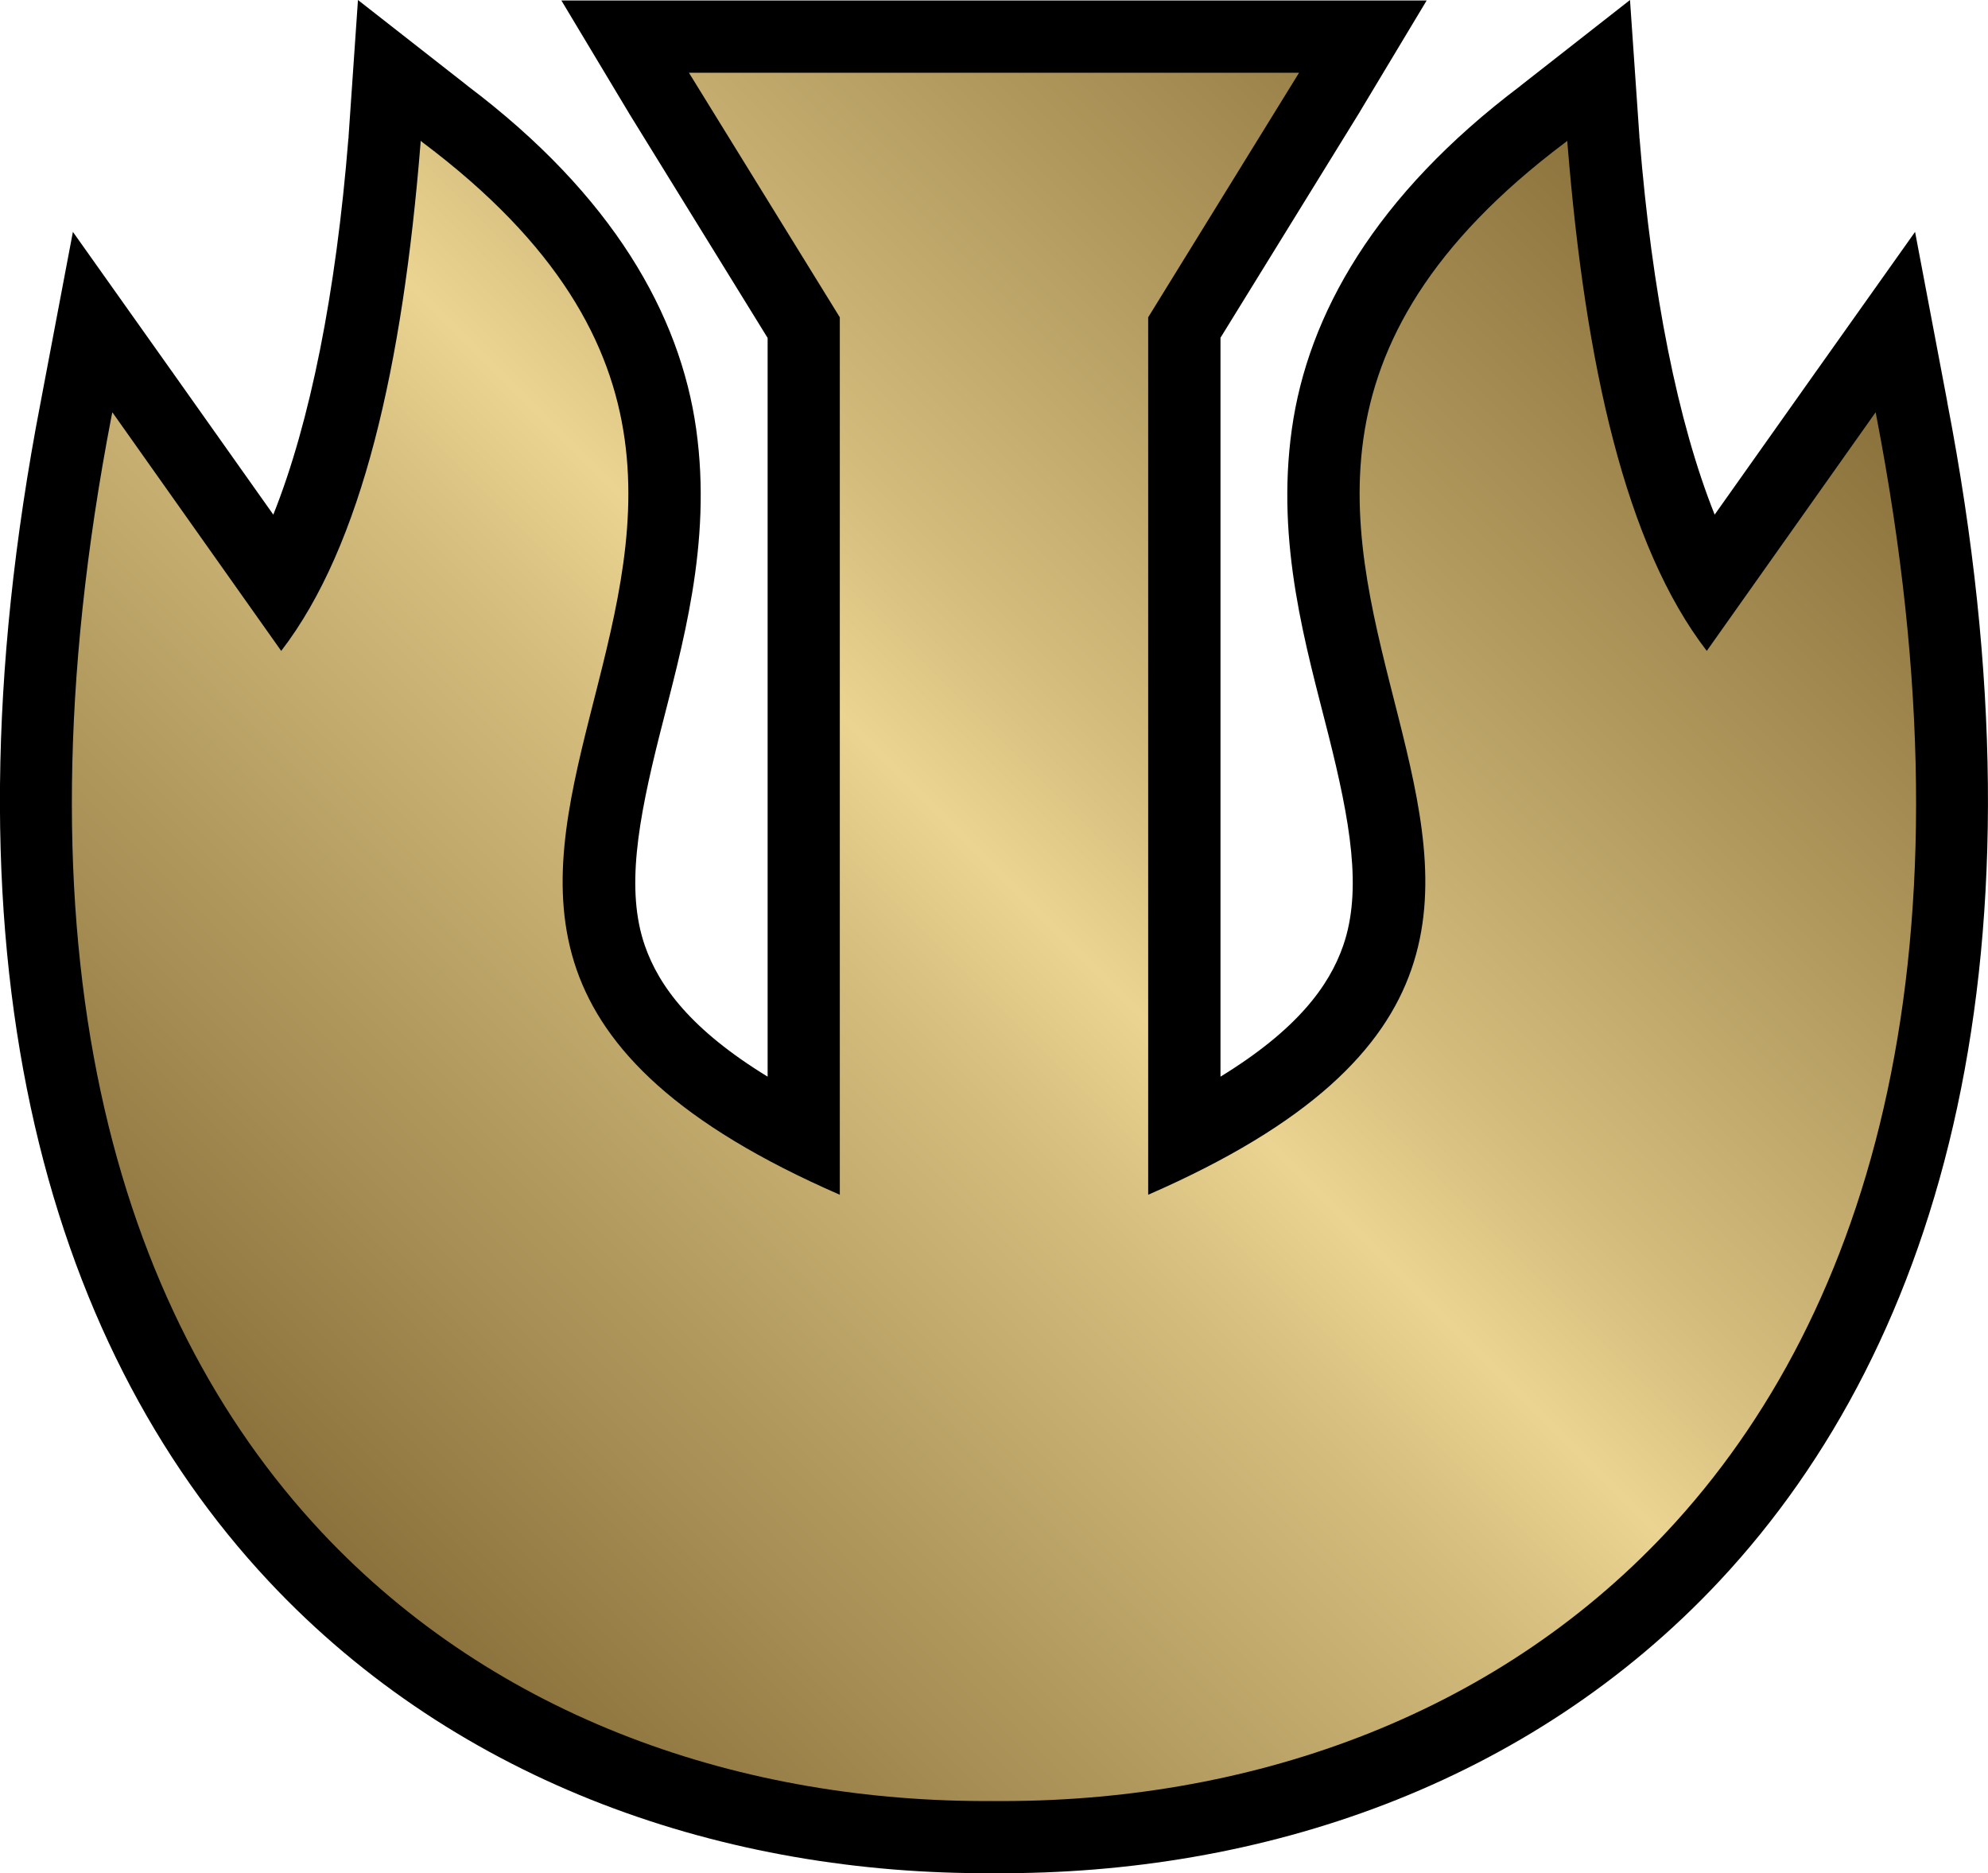
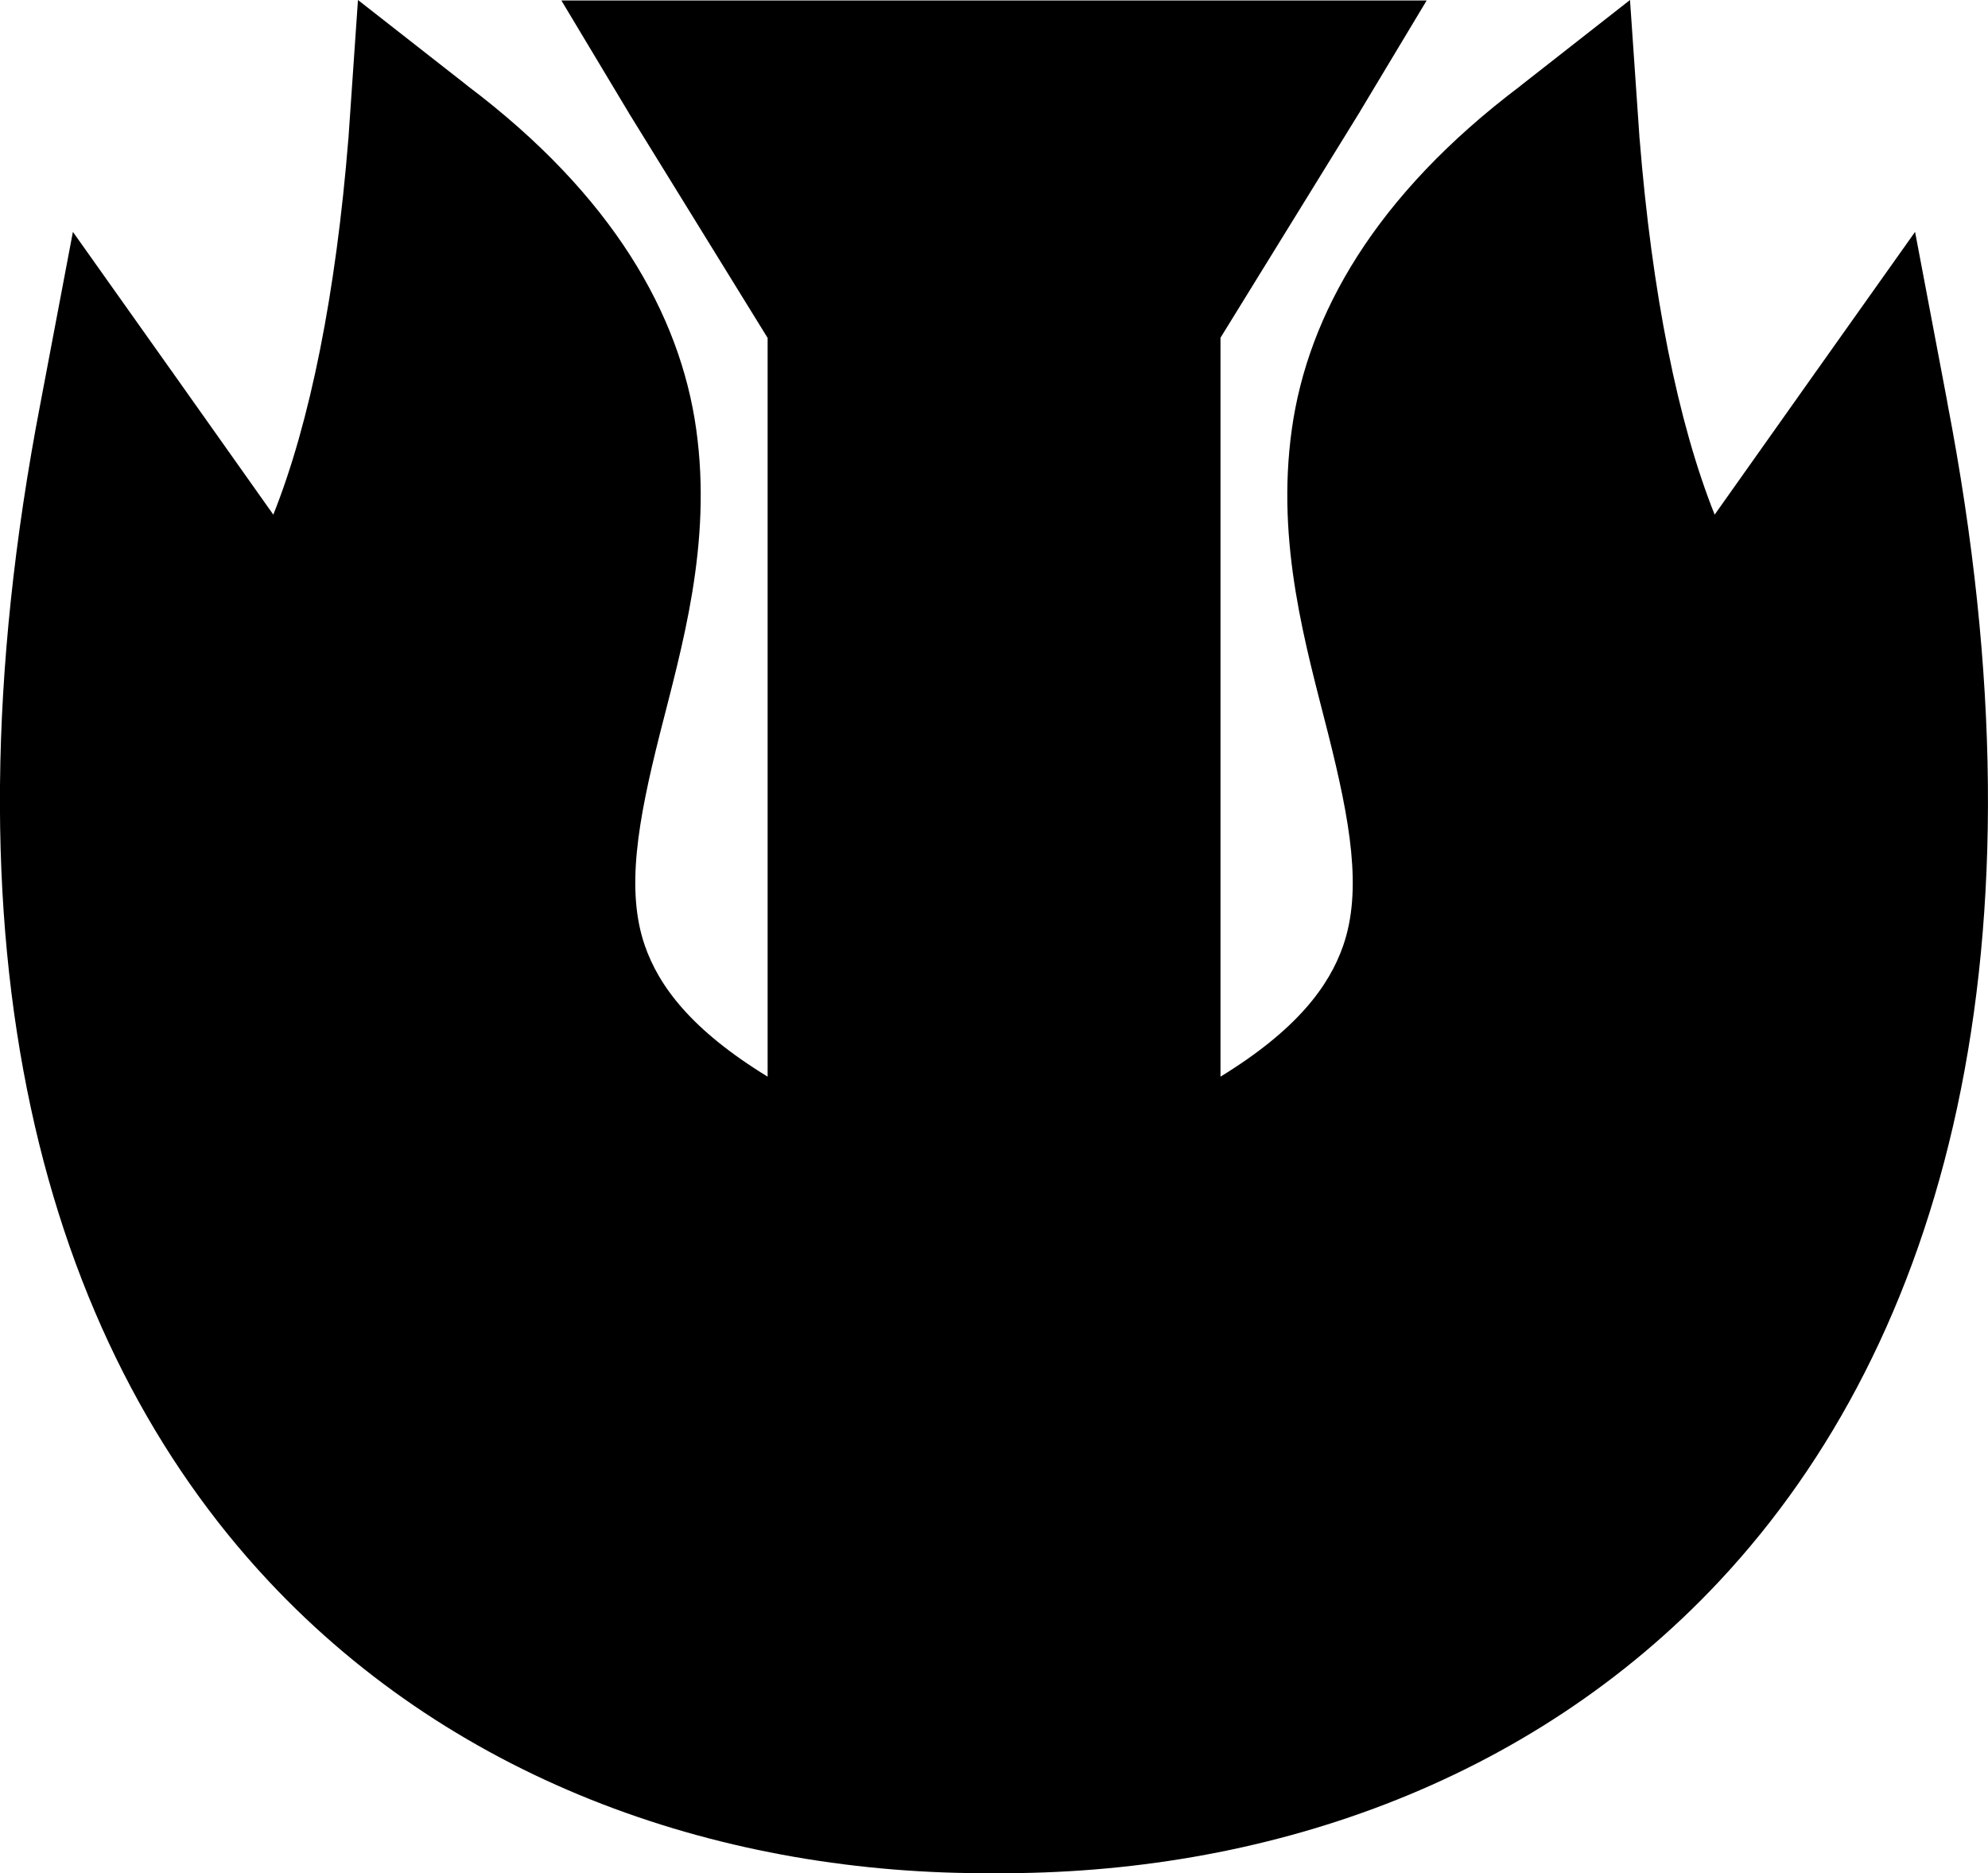
<svg xmlns="http://www.w3.org/2000/svg" version="1.1" id="Layer_1" x="0px" y="0px" width="53.07px" height="50px">
  <g id="layer1_2_" transform="translate(765.598,-1198.724)">
    <path id="path2984_2_" d="   M-756.042,1198.724l-0.25,3.627l-0.002,0.053l-0.004,0.021c-0.33,4.107-1.02,7.574-2.004,10.035l-2.668-3.767v-0.002l-0.057-0.078   l-2.625-3.7l-0.844,4.455l-0.016,0.088l-0.002,0.008c-2.824,14.624,0.09,25.056,6.086,31.461c5.088,5.435,12.223,7.841,19.35,7.796   c0.01,0,0.018,0,0.027,0c7.127,0.045,14.264-2.36,19.352-7.796c5.996-6.405,8.908-16.837,6.084-31.461v-0.008l-0.016-0.088   l-0.844-4.455l-2.625,3.7l-0.057,0.078v0.002l-2.668,3.767c-0.984-2.461-1.674-5.928-2.004-10.035l-0.004-0.021l-0.002-0.053   l-0.25-3.627l-2.863,2.242l-0.029,0.024l-0.029,0.021v0.003c-3.877,2.921-5.68,6.106-6.107,9.17   c-0.43,3.069,0.385,5.809,0.973,8.136c0.586,2.327,0.912,4.163,0.398,5.645c-0.375,1.082-1.24,2.25-3.275,3.496v-19.722   l3.699-5.996l0.008-0.011l0.006-0.011l0.037-0.064l1.754-2.92h-3.406h-0.004h-16.279h-0.002h-3.408l1.752,2.92l0.039,0.064   l0.006,0.011l0.006,0.011l3.703,6.001v19.717c-2.037-1.246-2.902-2.415-3.277-3.496c-0.514-1.481-0.188-3.318,0.398-5.645   c0.588-2.327,1.402-5.066,0.973-8.136c-0.428-3.064-2.23-6.249-6.107-9.17v-0.003l-0.029-0.021l-0.029-0.024L-756.042,1198.724   L-756.042,1198.724z" />
    <linearGradient id="path8-1-7_4_" gradientUnits="userSpaceOnUse" x1="-756.91" y1="1239.737" x2="-721.214" y2="1204.042">
      <stop offset="0" style="stop-color:#8b723c" />
      <stop offset="0.4" style="stop-color:#d2bb7b" />
      <stop offset="0.5" style="stop-color:#ebd491" />
      <stop offset="0.6" style="stop-color:#d2bb7b" />
      <stop offset="1" style="stop-color:#8b723c" />
    </linearGradient>
-     <path id="path8-1-7_2_" fill="url(#path8-1-7_4_)" d="M-747.206,1200.666l0.039,0.064   l3.988,6.463v23.42c-4.328-1.886-6.293-3.895-7.029-6.017c-0.738-2.131-0.242-4.386,0.354-6.749s1.291-4.834,0.932-7.396   c-0.357-2.562-1.775-5.209-5.387-7.921l-0.059-0.046l-0.004,0.074c-0.477,5.912-1.555,10.728-3.719,13.539l-4.451-6.289   l-0.057-0.08l-0.02,0.095c-2.746,14.225,0.096,23.909,5.598,29.786c4.674,4.992,11.26,7.234,17.957,7.186   c6.697,0.049,13.285-2.193,17.959-7.186c5.502-5.876,8.344-15.561,5.596-29.786l-0.018-0.095l-0.057,0.08l-4.451,6.289   c-2.166-2.811-3.242-7.626-3.719-13.539l-0.004-0.074l-0.061,0.046c-3.609,2.712-5.027,5.359-5.385,7.921   c-0.359,2.562,0.336,5.033,0.932,7.396s1.092,4.617,0.352,6.749c-0.734,2.122-2.699,4.13-7.027,6.017v-23.42l3.988-6.463   l0.039-0.064h-0.004h-16.279H-747.206L-747.206,1200.666z" />
  </g>
</svg>